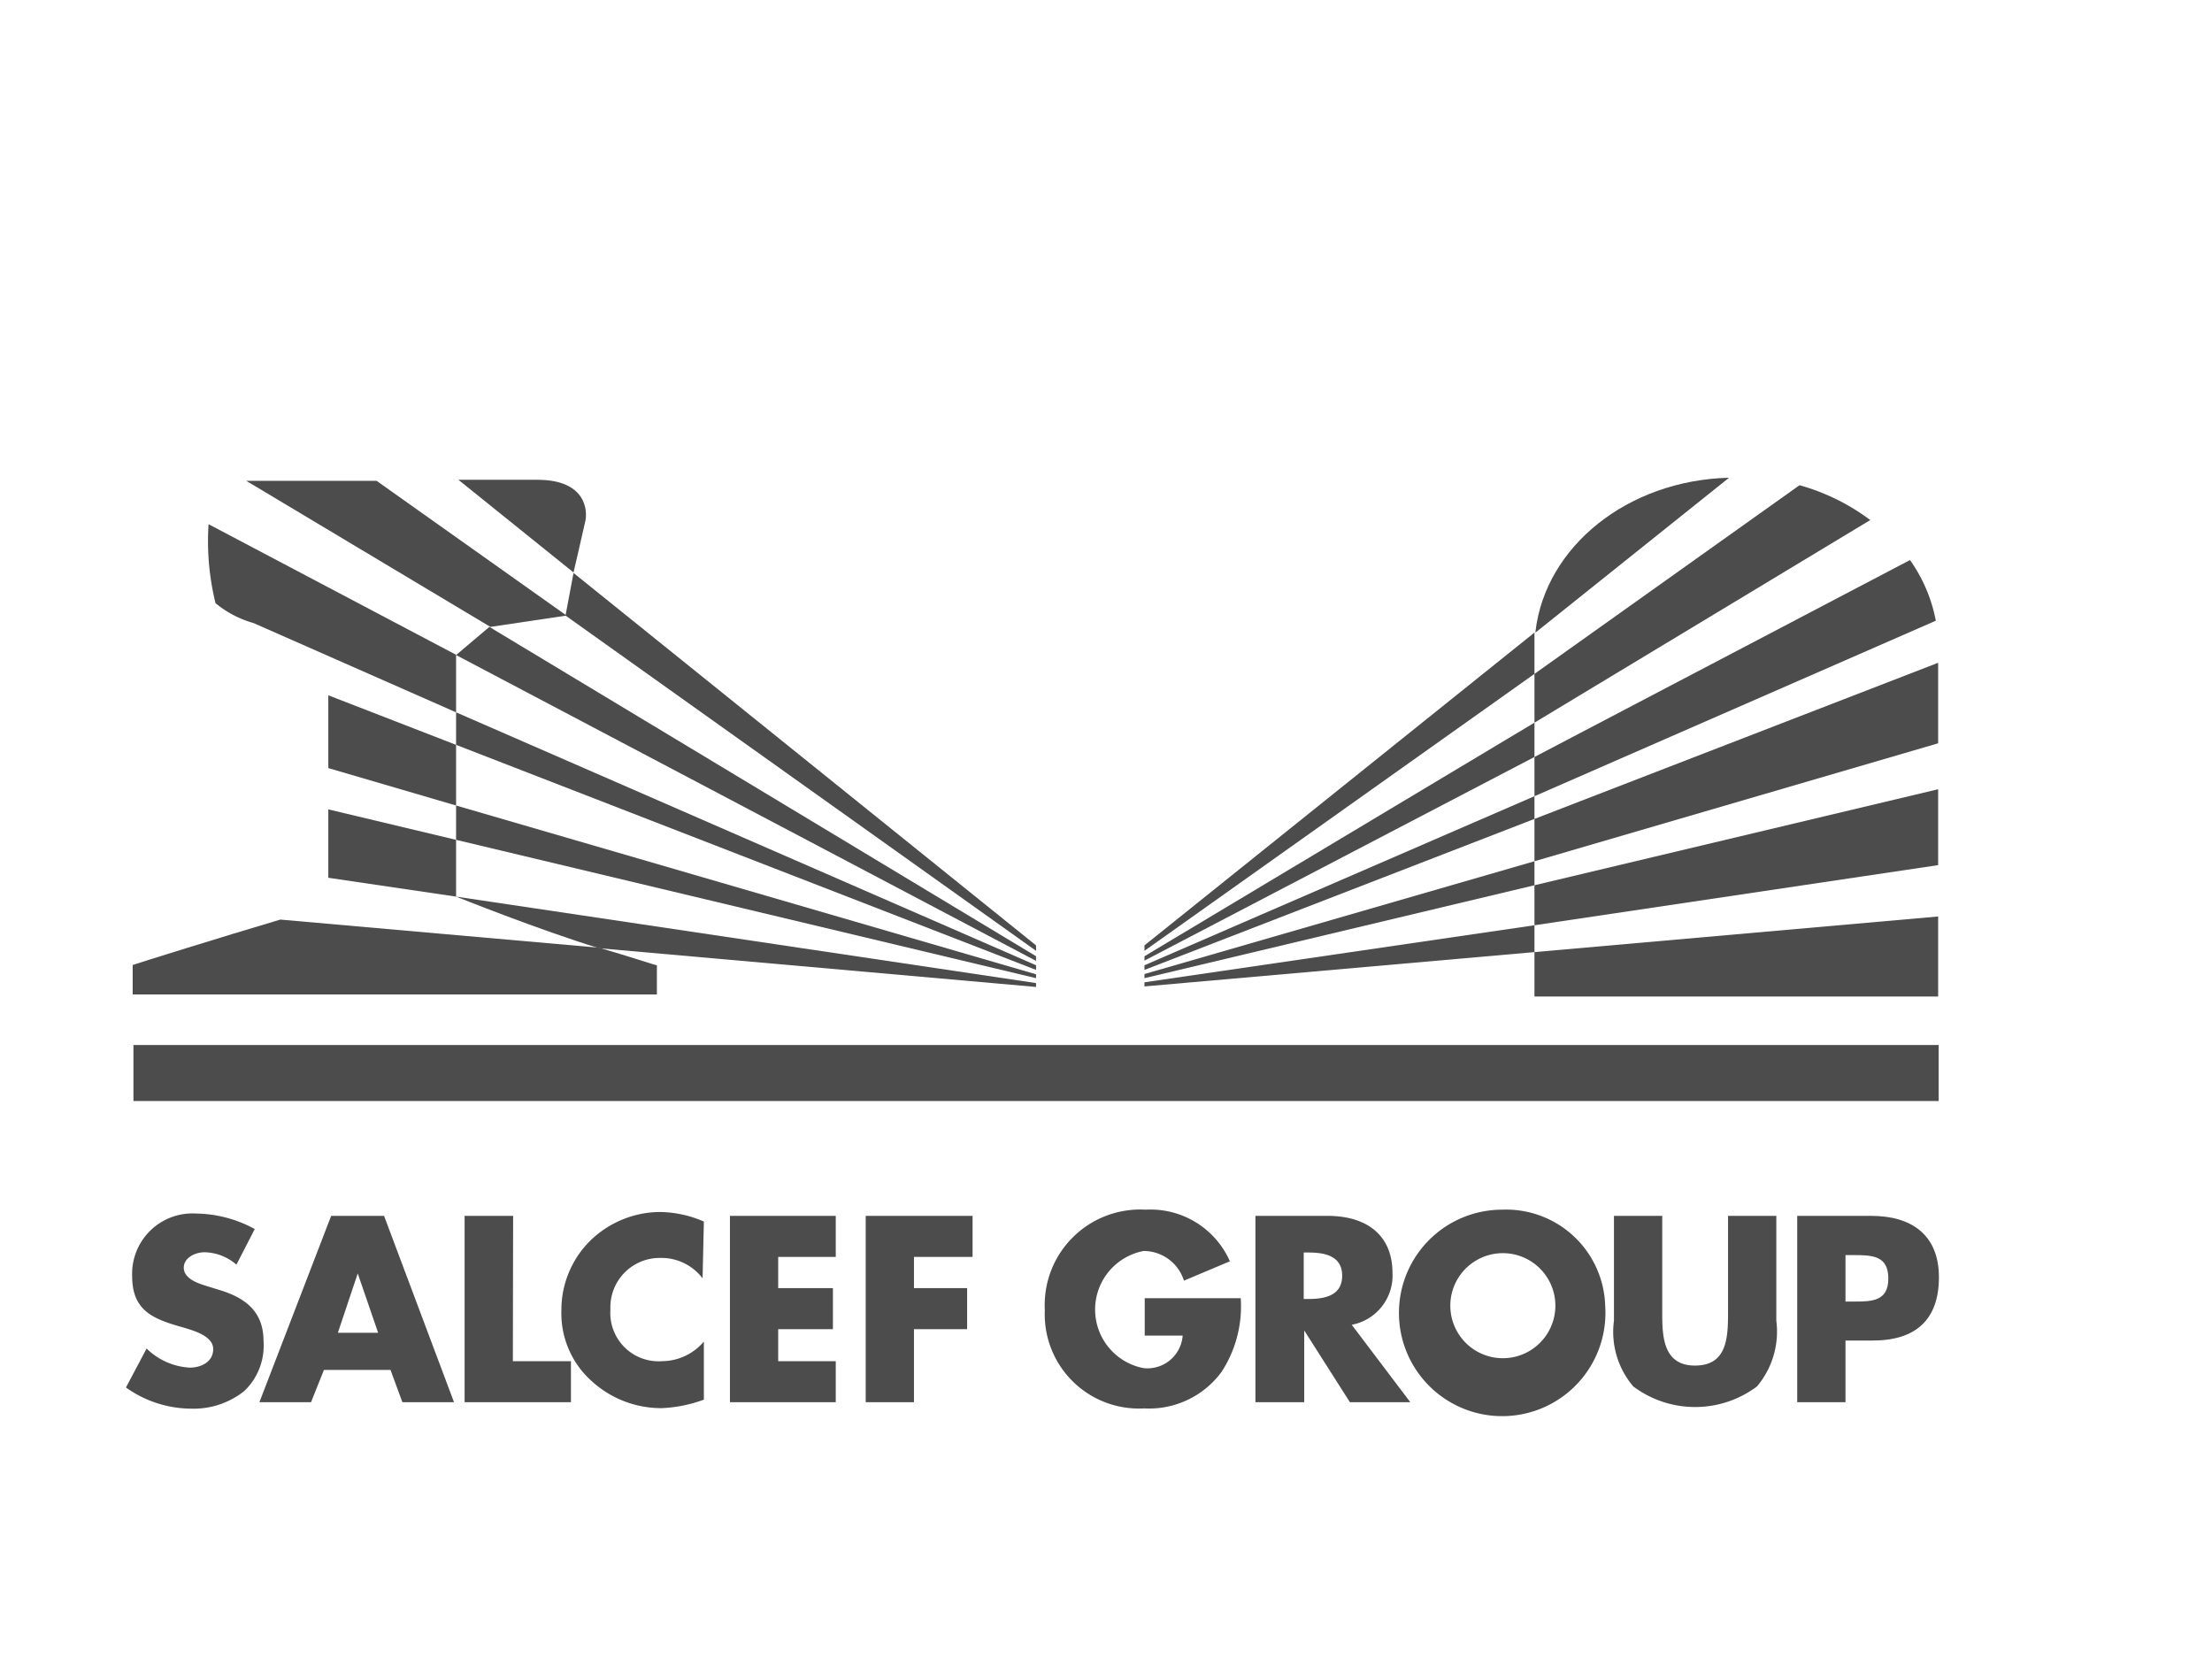
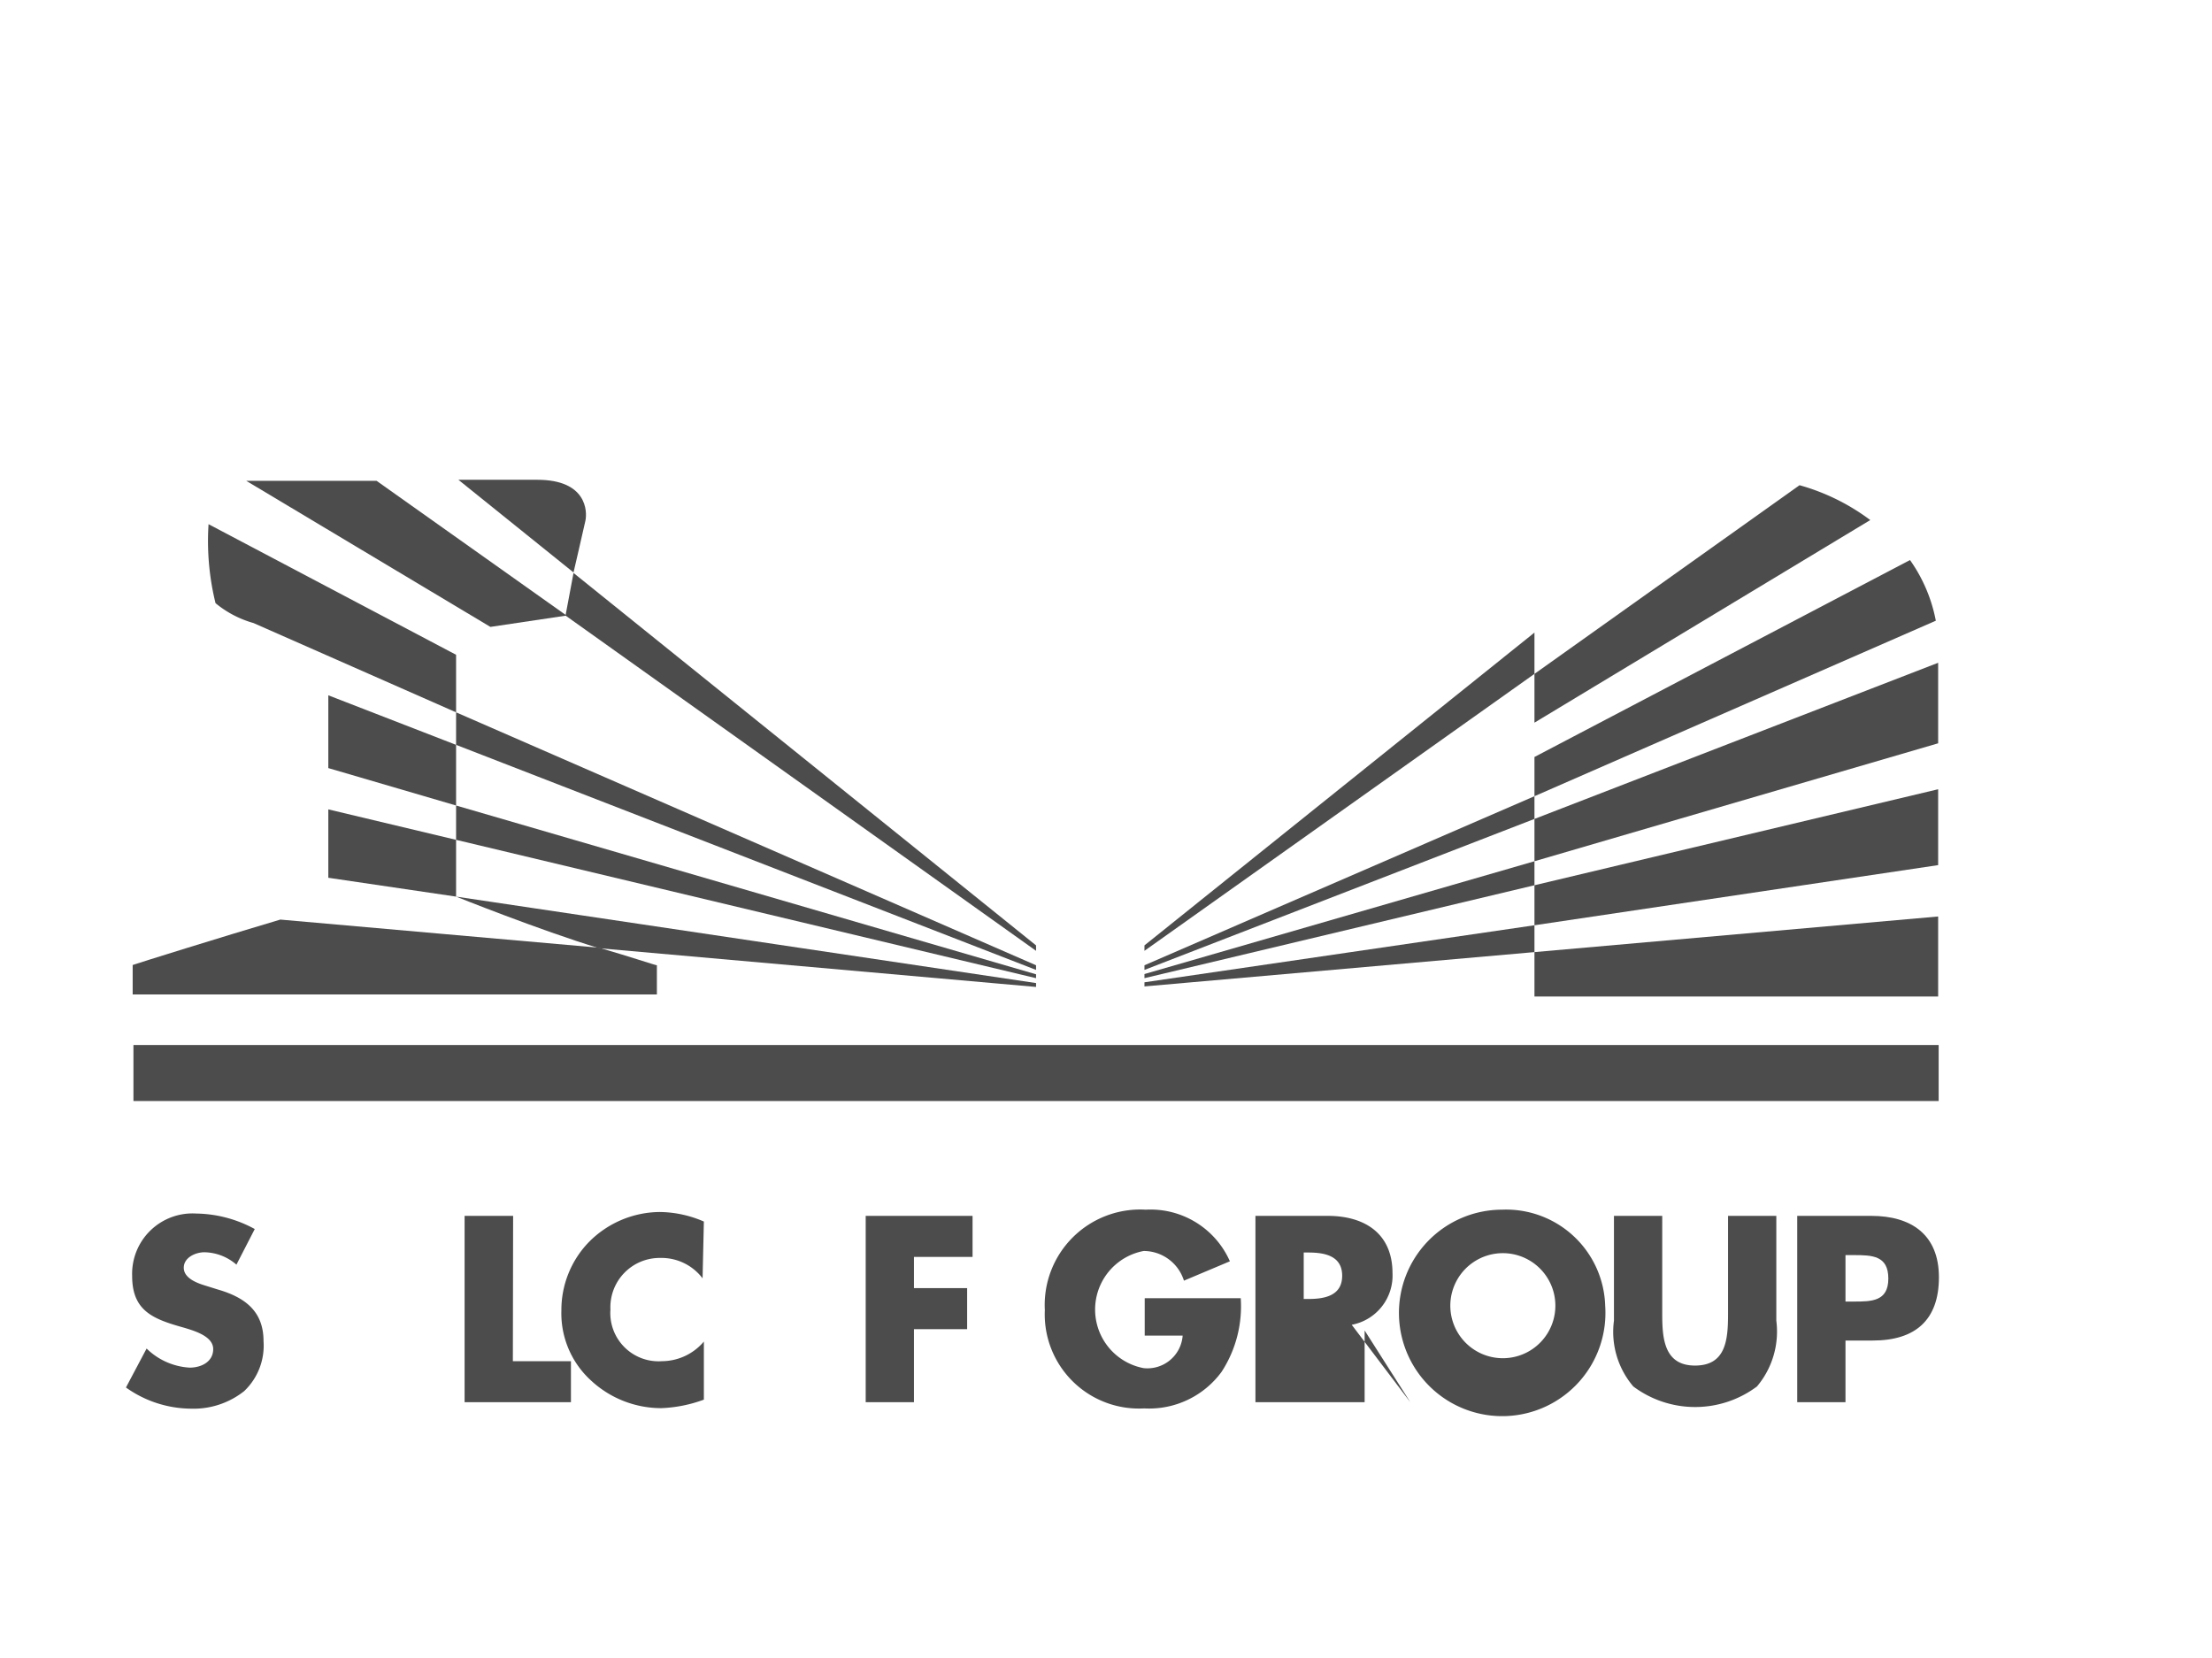
<svg xmlns="http://www.w3.org/2000/svg" id="Livello_1" data-name="Livello 1" viewBox="0 0 85.7 64.25">
  <defs>
    <style>.cls-1{fill:#4d4c4c;}</style>
  </defs>
  <path class="cls-1" d="M9.16,49a1.94,1.94,0,0,0-1.24-.48c-.34,0-.8.2-.8.6s.5.59.83.69l.48.15c1,.29,1.78.8,1.78,2a2.43,2.43,0,0,1-.75,1.94,3.15,3.15,0,0,1-2.05.68,4.39,4.39,0,0,1-2.53-.82l.8-1.51a2.59,2.59,0,0,0,1.67.74c.44,0,.91-.22.91-.72s-.74-.71-1.14-.83c-1.18-.33-2-.64-2-2a2.34,2.34,0,0,1,2.49-2.42,4.86,4.86,0,0,1,2.26.6Z" />
-   <path class="cls-1" d="M12.55,53.08l-.5,1.25h-2l2.78-7.22h2.05l2.71,7.22h-2l-.46-1.25Zm1.31-3.74h0l-.77,2.3h1.56Z" />
  <path class="cls-1" d="M19.87,52.74h2.25v1.59H18V47.11h1.88Z" />
  <path class="cls-1" d="M27.22,49.53a2,2,0,0,0-1.64-.79,1.91,1.91,0,0,0-1.93,2,1.87,1.87,0,0,0,2,2,2.14,2.14,0,0,0,1.62-.76v2.25a5.32,5.32,0,0,1-1.65.33,4,4,0,0,1-2.71-1.06,3.52,3.52,0,0,1-1.16-2.73,3.78,3.78,0,0,1,1.06-2.64,3.9,3.9,0,0,1,2.75-1.17,4.38,4.38,0,0,1,1.71.37Z" />
-   <path class="cls-1" d="M30.15,48.7v1.21h2.12V51.5H30.15v1.24h2.23v1.59h-4.1V47.11h4.1V48.7Z" />
  <path class="cls-1" d="M35.41,48.7v1.21h2.06V51.5H35.41v2.83H33.54V47.11h4.14V48.7Z" />
  <path class="cls-1" d="M48.07,50.3a4.65,4.65,0,0,1-.74,2.85,3.48,3.48,0,0,1-3,1.42,3.65,3.65,0,0,1-3.85-3.81,3.7,3.7,0,0,1,3.91-3.89,3.36,3.36,0,0,1,3.26,2l-1.78.75a1.64,1.64,0,0,0-1.56-1.15,2.31,2.31,0,0,0,0,4.54,1.37,1.37,0,0,0,1.51-1.26H44.35V50.3Z" />
-   <path class="cls-1" d="M54.64,54.33H52.3l-1.77-2.78h0v2.78H48.64V47.11h2.8c1.43,0,2.51.68,2.51,2.22a1.94,1.94,0,0,1-1.58,2Zm-4.13-4h.18c.62,0,1.31-.12,1.31-.9s-.69-.9-1.31-.9h-.18Z" />
+   <path class="cls-1" d="M54.64,54.33l-1.77-2.78h0v2.78H48.64V47.11h2.8c1.43,0,2.51.68,2.51,2.22a1.94,1.94,0,0,1-1.58,2Zm-4.13-4h.18c.62,0,1.31-.12,1.31-.9s-.69-.9-1.31-.9h-.18Z" />
  <path class="cls-1" d="M62.19,50.59a4,4,0,1,1-4-3.72A3.84,3.84,0,0,1,62.19,50.59Zm-6,0a2,2,0,1,0,4.07,0,2,2,0,0,0-4.07,0Z" />
  <path class="cls-1" d="M68.82,47.11v4.06a3.3,3.3,0,0,1-.75,2.55,4,4,0,0,1-4.79,0,3.26,3.26,0,0,1-.75-2.55V47.11H64.4v3.8c0,.94.07,2,1.27,2s1.28-1,1.28-2v-3.8Z" />
  <path class="cls-1" d="M69.63,47.11H72.5c1.54,0,2.62.72,2.62,2.38s-.92,2.45-2.56,2.45H71.5v2.39H69.63Zm1.87,3.32h.32c.68,0,1.34,0,1.34-.89s-.62-.91-1.34-.91H71.5Z" />
  <path class="cls-1" d="M72.46,20.15a8.26,8.26,0,0,0-2.74-1.35L59.45,26.11V28Z" />
  <polygon class="cls-1" points="59.45 38.61 75.09 38.61 75.09 35.51 59.45 36.89 59.45 38.61" />
-   <path class="cls-1" d="M59.49,24.46h0v.05l7.5-6C63.05,18.61,59.88,21.18,59.49,24.46Z" />
  <path class="cls-1" d="M59.45,30.85,75,24.05a6,6,0,0,0-1-2.35L59.45,29.33Z" />
  <polygon class="cls-1" points="59.45 35.85 75.09 33.52 75.09 30.58 59.45 34.3 59.45 35.85" />
  <polygon class="cls-1" points="59.45 33.37 75.09 28.8 75.09 25.68 59.45 31.73 59.45 33.37" />
  <polygon class="cls-1" points="59.45 26.11 59.45 25.14 59.45 25.13 59.45 25.13 59.45 24.51 44.34 36.63 44.34 36.84 59.45 26.11" />
-   <polygon class="cls-1" points="59.45 29.33 59.45 28 44.34 37.05 44.34 37.22 59.45 29.33" />
  <polygon class="cls-1" points="44.34 37.58 59.45 31.73 59.45 30.85 44.34 37.4 44.34 37.58" />
  <polygon class="cls-1" points="44.34 37.9 59.45 34.3 59.45 33.37 44.34 37.74 44.34 37.9" />
  <polygon class="cls-1" points="44.34 38.06 44.34 38.22 59.45 36.89 59.45 35.85 44.34 38.06" />
  <rect class="cls-1" x="5.17" y="40.49" width="69.94" height="2.17" />
  <polygon class="cls-1" points="40.14 36.63 22.22 22.2 21.91 23.85 40.14 36.84 40.14 36.63" />
-   <polygon class="cls-1" points="40.14 37.05 18.96 24.29 17.67 25.38 40.14 37.23 40.14 37.05" />
  <polygon class="cls-1" points="40.14 37.58 40.14 37.4 17.67 27.6 17.67 28.86 40.14 37.58" />
  <polygon class="cls-1" points="40.14 37.75 17.67 31.21 17.67 32.54 40.14 37.9 40.14 37.75" />
  <path class="cls-1" d="M17.67,34.74s3.24,1.3,5.54,2l16.93,1.5v-.15Z" />
  <polygon class="cls-1" points="17.67 32.54 12.72 31.36 12.72 34.01 17.67 34.74 17.67 32.54" />
  <path class="cls-1" d="M20.82,18.59l-3.06,0,4.46,3.59s.38-1.63.46-2S22.73,18.59,20.82,18.59Z" />
  <path class="cls-1" d="M8.08,20.31a10.08,10.08,0,0,0,.27,3.06,4,4,0,0,0,1.47.77l7.85,3.46V25.37Z" />
  <path class="cls-1" d="M25.45,37.4c-.06,0-1-.32-2.24-.68L10.86,35.63c-2.26.67-5.59,1.71-5.72,1.76v1.14H25.45Z" />
  <polygon class="cls-1" points="17.67 28.86 12.72 26.94 12.72 29.76 17.67 31.21 17.67 28.86" />
  <path class="cls-1" d="M14.59,18.63c-1.15,0-3.42,0-4.8,0H9.54L19,24.29l2.95-.44Z" />
</svg>